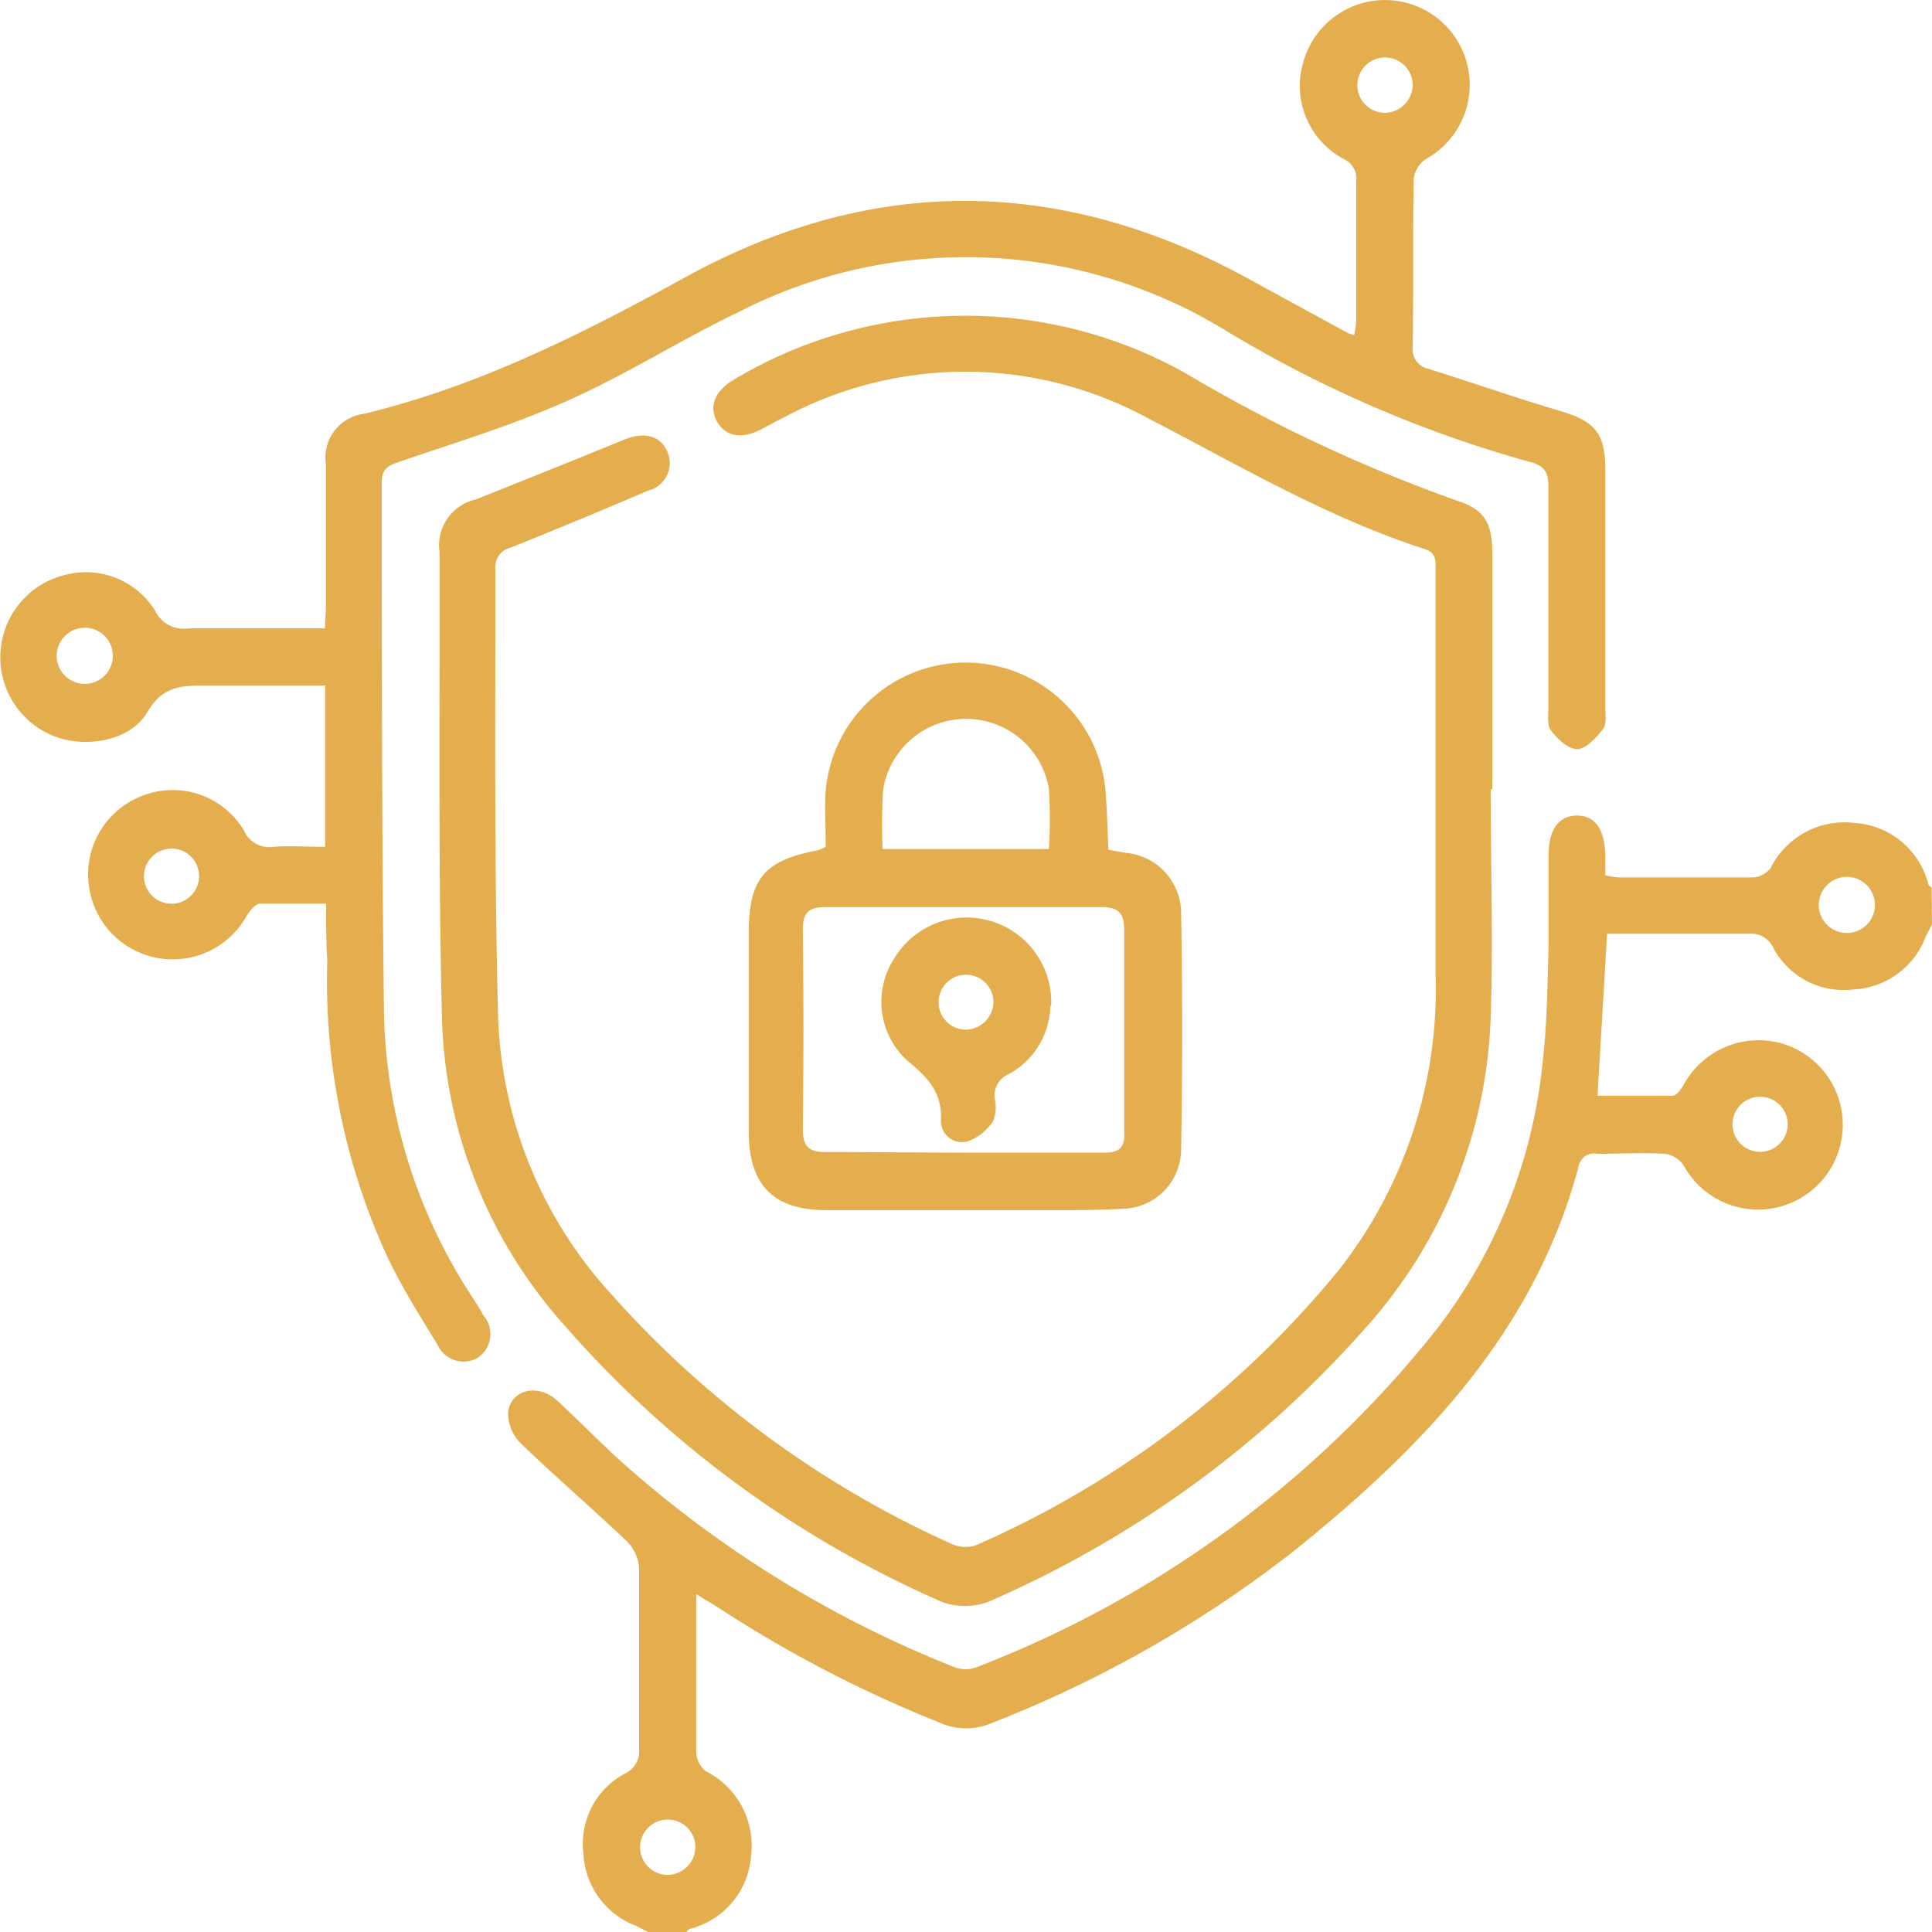
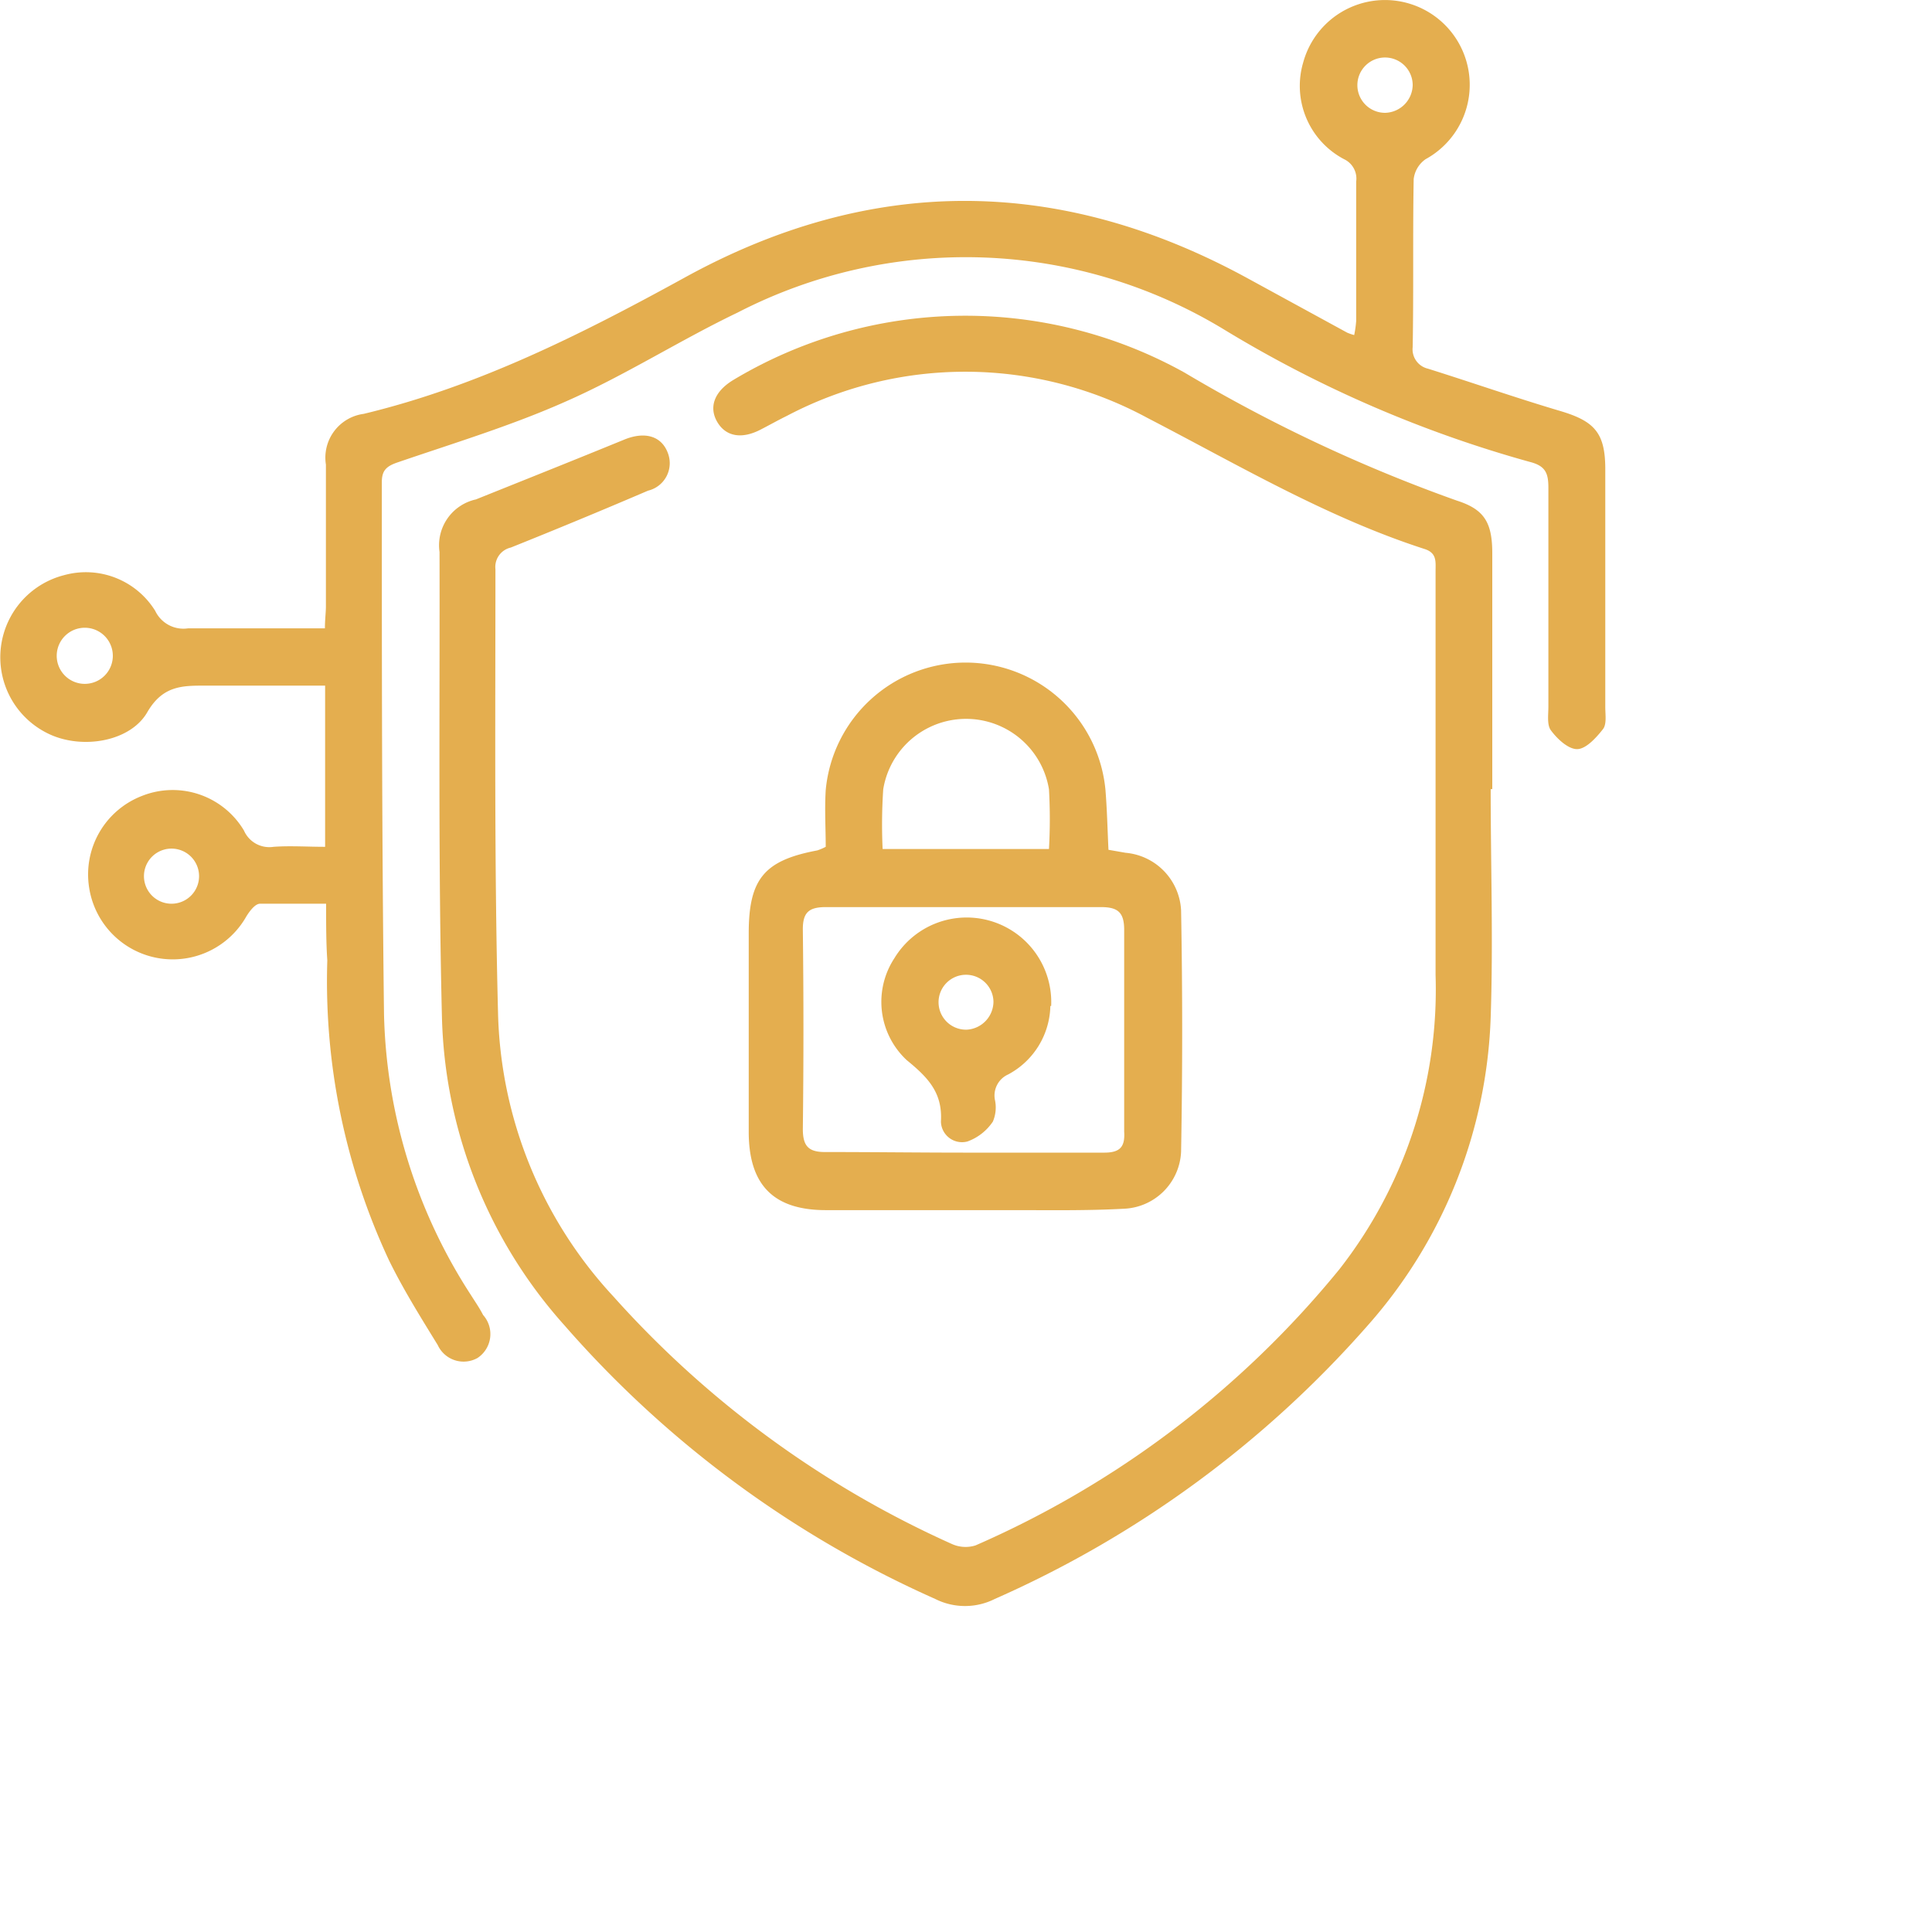
<svg xmlns="http://www.w3.org/2000/svg" viewBox="0 0 97.1 97.1">
  <defs>
    <style>.\31 196d690-5cce-488a-af5a-848419933754{fill:#e4ae4f;}</style>
  </defs>
  <title>Recurso 46</title>
  <g id="746778b2-a7cc-4354-8d31-5ee15a9c35c5" data-name="Capa 2">
    <g id="33fd5c66-d9e4-4c1b-bda9-c9de8149e454" data-name="Capa 1">
-       <path class="1196d690-5cce-488a-af5a-848419933754" d="M97.1,46.46c-.11.22-.23.43-.33.65a4.09,4.09,0,0,1-3.64,2.62,4,4,0,0,1-4-2.08,1.23,1.23,0,0,0-1.25-.72c-2.36,0-4.73,0-7.11,0l-.48,8.14c1.21,0,2.5,0,3.78,0,.19,0,.41-.33.55-.55a4.29,4.29,0,0,1,4.85-2.1,4.26,4.26,0,1,1-4.86,6.14,1.35,1.35,0,0,0-.92-.57c-1.13-.07-2.27,0-3.41,0a.79.79,0,0,0-.95.67c-2.23,8.31-7.86,14.12-14.3,19.29A60.07,60.07,0,0,1,49.84,86.6a3.23,3.23,0,0,1-2.56,0,63.18,63.18,0,0,1-11.16-5.79c-.31-.2-.63-.38-1.13-.69,0,.66,0,1.14,0,1.63,0,2.09,0,4.17,0,6.26a1.32,1.32,0,0,0,.47,1,4.19,4.19,0,0,1,2.29,4.23,4.09,4.09,0,0,1-3.06,3.7c-.08,0-.14.11-.2.17h-1.9c-.22-.11-.43-.23-.65-.33a4.09,4.09,0,0,1-2.62-3.64,4,4,0,0,1,2.08-4,1.23,1.23,0,0,0,.72-1.25c0-3,0-6.07,0-9.1a2.11,2.11,0,0,0-.63-1.34c-1.74-1.65-3.56-3.22-5.29-4.88a2.22,2.22,0,0,1-.67-1.54c.1-1.19,1.5-1.53,2.47-.64,1.16,1.07,2.26,2.21,3.44,3.26A56.11,56.11,0,0,0,48,83.8a1.56,1.56,0,0,0,1.06,0,54.53,54.53,0,0,0,23.15-17A26.23,26.23,0,0,0,77.53,53.4c.23-1.94.24-3.91.3-5.86,0-1.52,0-3,0-4.55,0-1.29.51-2,1.42-2s1.4.67,1.43,2c0,.31,0,.63,0,1a4.6,4.6,0,0,0,.69.11c2.24,0,4.49,0,6.73,0a1.21,1.21,0,0,0,.88-.46,4.16,4.16,0,0,1,4.23-2.28,4.09,4.09,0,0,1,3.7,3.06c0,.08.11.13.17.2ZM34.95,92.82a1.39,1.39,0,1,0-1.36,1.41A1.42,1.42,0,0,0,34.95,92.82Zm53.51-37.7a1.38,1.38,0,1,0,0,2.77,1.38,1.38,0,0,0,0-2.77Zm5.77-9.6a1.41,1.41,0,1,0-1.4,1.37A1.41,1.41,0,0,0,94.23,45.53Z" />
      <path class="1196d690-5cce-488a-af5a-848419933754" d="M16.39,45.42c-1.19,0-2.26,0-3.32,0-.25,0-.53.38-.69.64a4.25,4.25,0,0,1-7.9-1.45A4.23,4.23,0,0,1,7.14,40a4.17,4.17,0,0,1,5.12,1.74,1.39,1.39,0,0,0,1.49.82c.84-.06,1.69,0,2.59,0v-8.1c-.38,0-.72,0-1.06,0-1.58,0-3.16,0-4.74,0-1.27,0-2.32-.08-3.14,1.34s-3.1,1.86-4.78,1.16a4.26,4.26,0,0,1,.59-8.05A4.1,4.1,0,0,1,7.8,30.7a1.57,1.57,0,0,0,1.65.88c2.27,0,4.53,0,6.88,0,0-.45.05-.78.05-1.12,0-2.37,0-4.74,0-7.11a2.22,2.22,0,0,1,1.9-2.55c5.74-1.38,10.94-4,16.06-6.81,9.42-5.21,18.91-5.17,28.37,0l5,2.73a2.73,2.73,0,0,0,.35.12,5.44,5.44,0,0,0,.1-.71c0-2.34,0-4.68,0-7A1.08,1.08,0,0,0,67.55,8,4.16,4.16,0,0,1,65.5,3.13,4.26,4.26,0,1,1,71.65,8a1.42,1.42,0,0,0-.6,1c-.05,2.81,0,5.62-.05,8.44a1,1,0,0,0,.77,1.09c2.23.7,4.43,1.47,6.66,2.13,1.71.51,2.24,1.1,2.25,2.88q0,6,0,12c0,.38.08.86-.12,1.11-.33.42-.85,1-1.3,1s-1-.52-1.31-.94c-.21-.27-.13-.79-.13-1.2,0-3.67,0-7.33,0-11,0-.74-.15-1.1-.95-1.3a60.83,60.83,0,0,1-15.32-6.63,25,25,0,0,0-24.48-.87c-2.9,1.39-5.63,3.14-8.57,4.44-2.75,1.23-5.66,2.11-8.52,3.09-.59.2-.79.43-.79,1,0,8.91,0,17.82.11,26.73a27,27,0,0,0,4.37,14.12c.2.32.42.63.61,1A1.44,1.44,0,0,1,24,68.25a1.43,1.43,0,0,1-2-.65c-.86-1.4-1.73-2.79-2.45-4.26a33.11,33.11,0,0,1-3.1-15.07C16.39,47.38,16.39,46.49,16.39,45.42Zm-7.77,0a1.38,1.38,0,1,0,0-2.77,1.38,1.38,0,0,0,0,2.77ZM5.67,33a1.41,1.41,0,1,0-1.4,1.37A1.41,1.41,0,0,0,5.67,33ZM71,4.27a1.39,1.39,0,1,0-1.37,1.4A1.42,1.42,0,0,0,71,4.27Z" />
      <path class="1196d690-5cce-488a-af5a-848419933754" d="M74.92,39.66c0,3.82.13,7.65,0,11.47a24.6,24.6,0,0,1-6.21,15.52A53.83,53.83,0,0,1,50,80.36a3.33,3.33,0,0,1-3,0A53.66,53.66,0,0,1,28.36,66.6a24.11,24.11,0,0,1-6.15-15.54c-.19-7.77-.1-15.55-.12-23.32a2.36,2.36,0,0,1,1.83-2.64c2.49-1,5-2,7.44-3,1.06-.44,1.9-.18,2.21.68a1.42,1.42,0,0,1-1,1.88q-3.43,1.47-6.9,2.86a1,1,0,0,0-.77,1.09c0,7.43-.06,14.86.13,22.28a21.7,21.7,0,0,0,5.79,14.26,50.57,50.57,0,0,0,17,12.44,1.67,1.67,0,0,0,1.21.08A48.76,48.76,0,0,0,67.31,63.8,22.82,22.82,0,0,0,72.15,49q0-10.15,0-20.29c0-.47.08-.92-.56-1.12C66.67,26,62.22,23.36,57.66,21a19.22,19.22,0,0,0-18.11-.1c-.45.22-.89.47-1.34.7-.94.48-1.73.34-2.16-.39s-.17-1.52.8-2.11a22.67,22.67,0,0,1,22.69-.37,77.62,77.62,0,0,0,13.68,6.43C74.6,25.6,75,26.26,75,27.81c0,4,0,7.9,0,11.85Z" />
      <path class="1196d690-5cce-488a-af5a-848419933754" d="M41.5,42.56c0-.91-.06-1.89,0-2.85a7.06,7.06,0,0,1,14.06,0c.08,1,.1,1.94.15,3l.86.15a3.06,3.06,0,0,1,2.79,2.89q.11,6.06,0,12.13a3,3,0,0,1-2.88,2.87c-1.83.1-3.66.07-5.49.07q-4.74,0-9.48,0c-2.63,0-3.87-1.26-3.88-3.91,0-3.32,0-6.63,0-10,0-2.74.78-3.67,3.45-4.17A2.9,2.9,0,0,0,41.5,42.56Zm7,15.37h0c2.34,0,4.68,0,7,0,.78,0,1.05-.28,1-1.05,0-3.38,0-6.76,0-10.14,0-.87-.3-1.15-1.16-1.15q-6.92,0-13.84,0c-.86,0-1.16.28-1.15,1.15q.06,5,0,10c0,.86.28,1.17,1.15,1.16C43.93,57.9,46.24,57.93,48.54,57.93ZM44.36,42.67h8.36a26.68,26.68,0,0,0,0-3,4.22,4.22,0,0,0-8.33,0A26.66,26.66,0,0,0,44.36,42.67Z" />
      <path class="1196d690-5cce-488a-af5a-848419933754" d="M52.79,50.56A4,4,0,0,1,50.67,54,1.16,1.16,0,0,0,50,55.26a1.81,1.81,0,0,1-.1,1.11,2.6,2.6,0,0,1-1.28,1,1.06,1.06,0,0,1-1.33-1c.09-1.47-.67-2.23-1.72-3.09a4,4,0,0,1-.62-5.12,4.25,4.25,0,0,1,7.88,2.4Zm-2.86-.23a1.38,1.38,0,1,0-1.34,1.42A1.42,1.42,0,0,0,49.93,50.33Z" />
    </g>
  </g>
</svg>